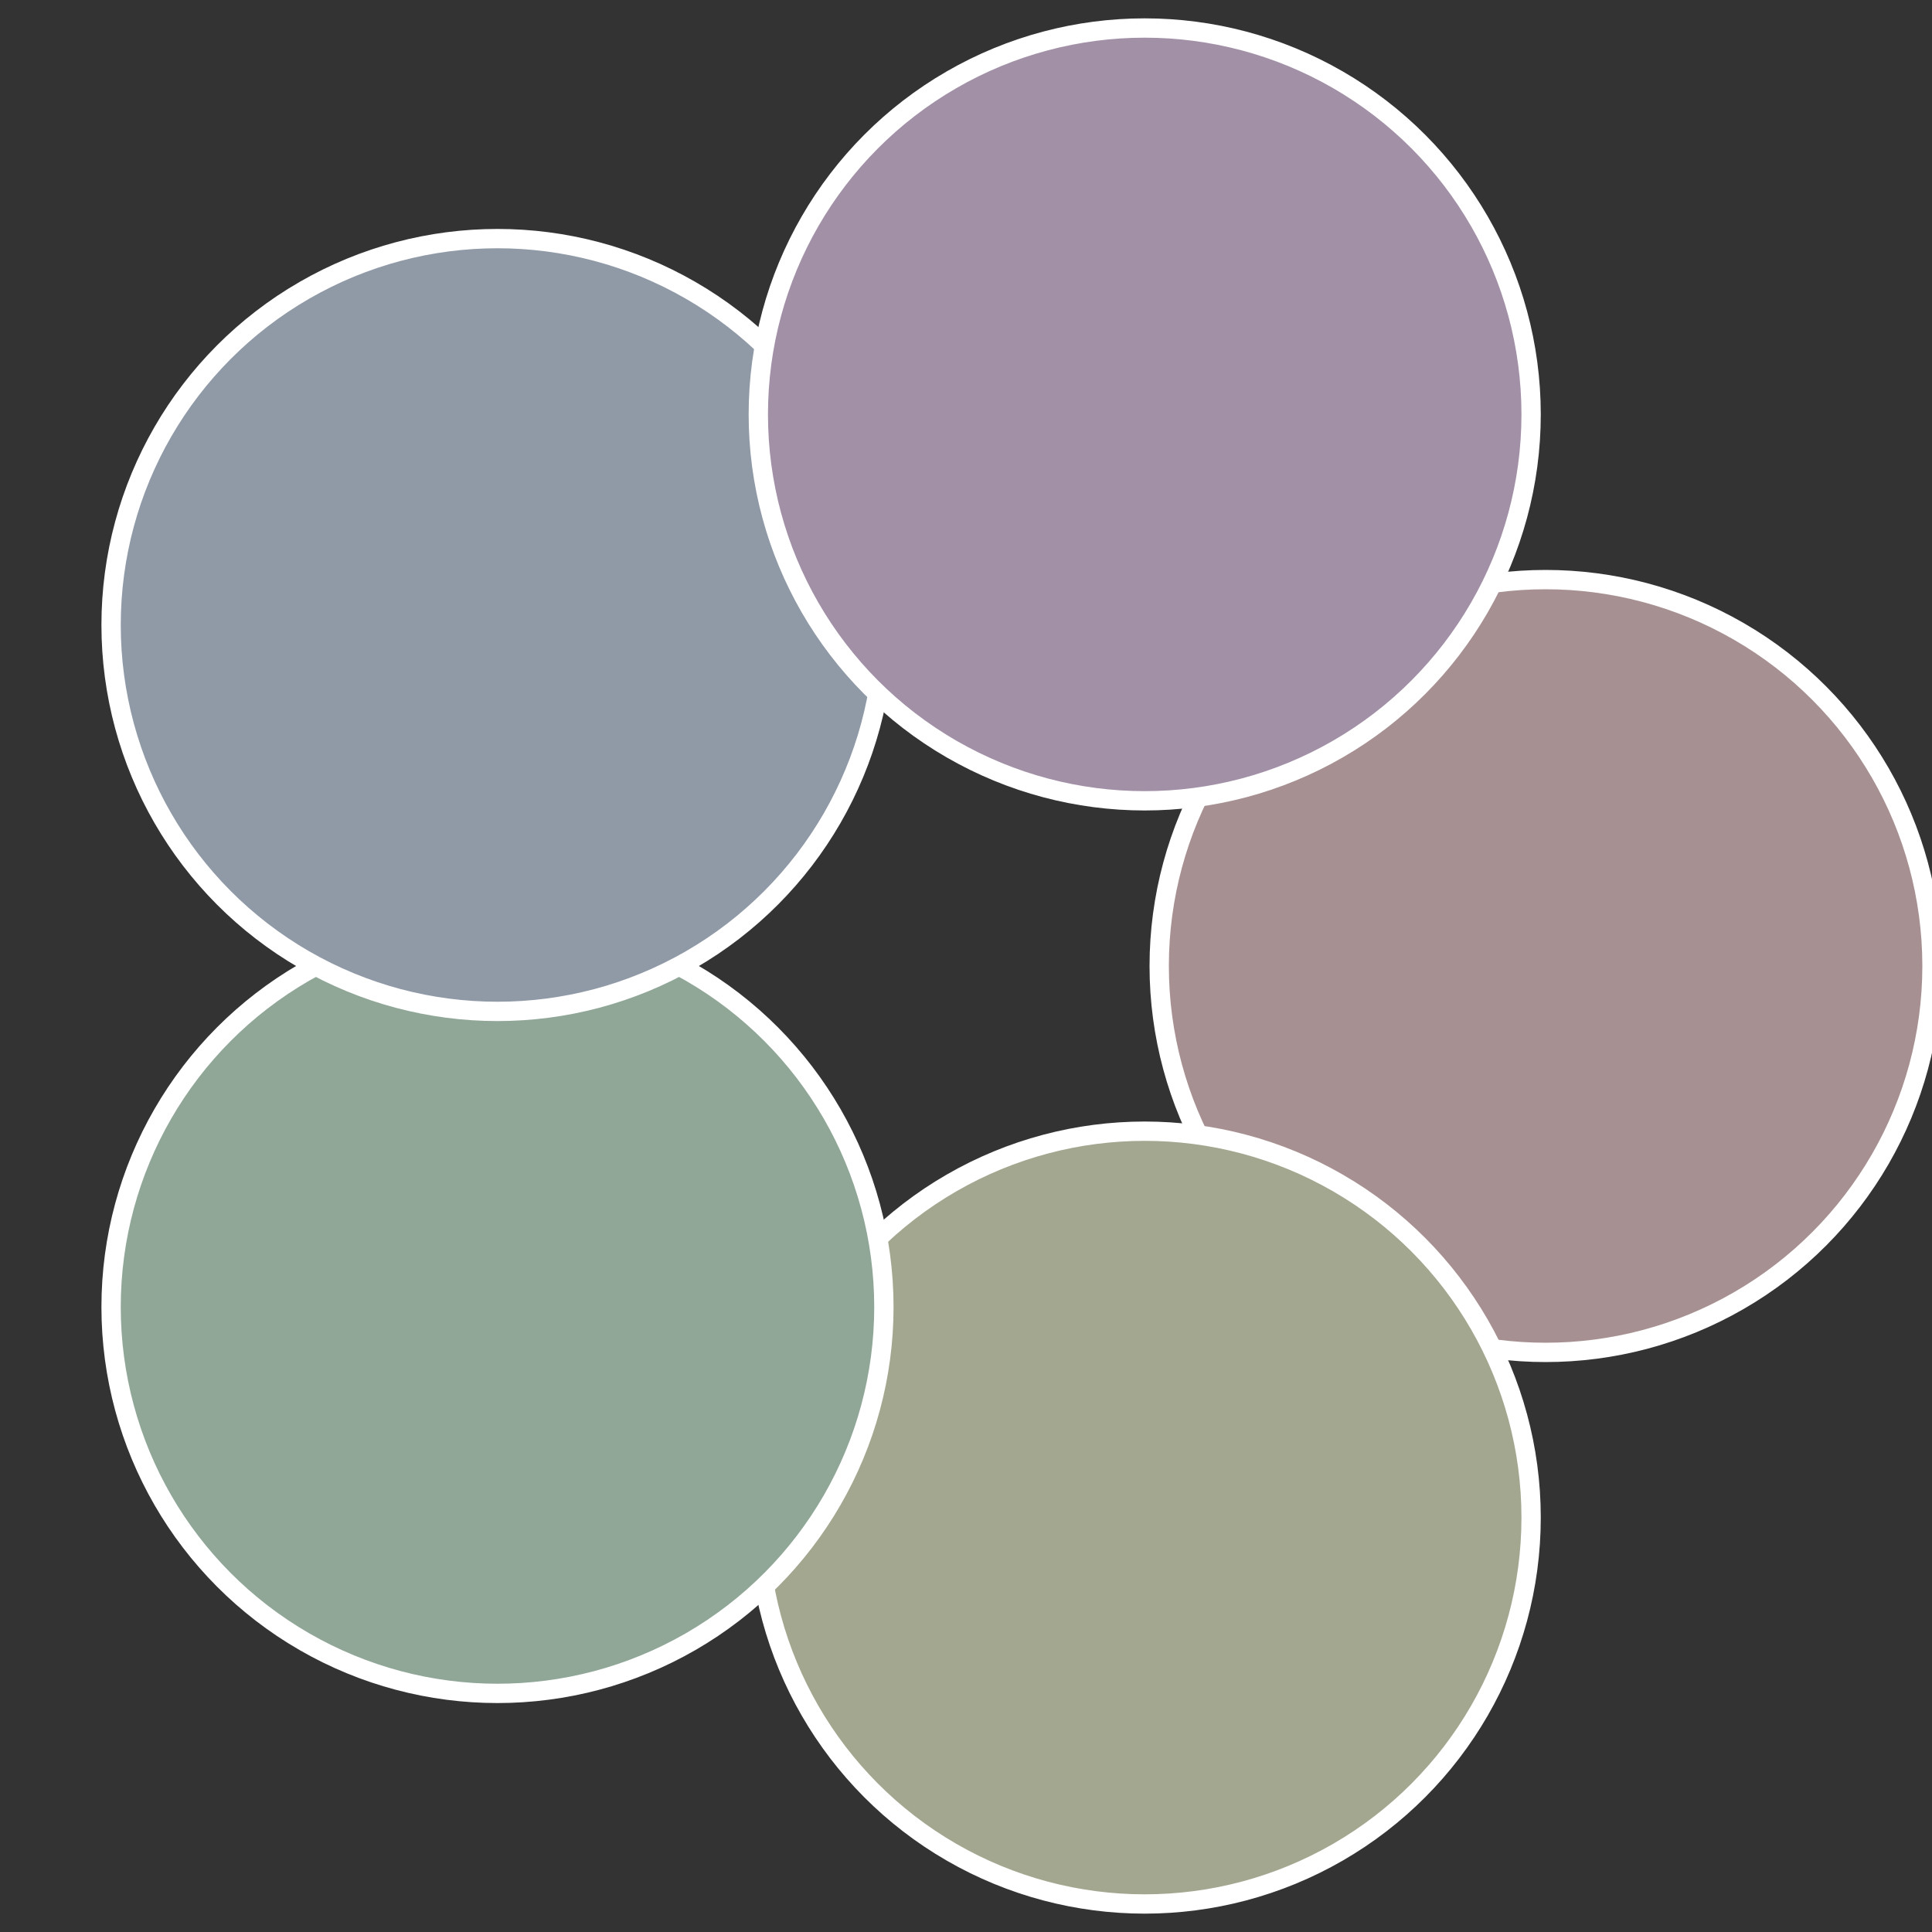
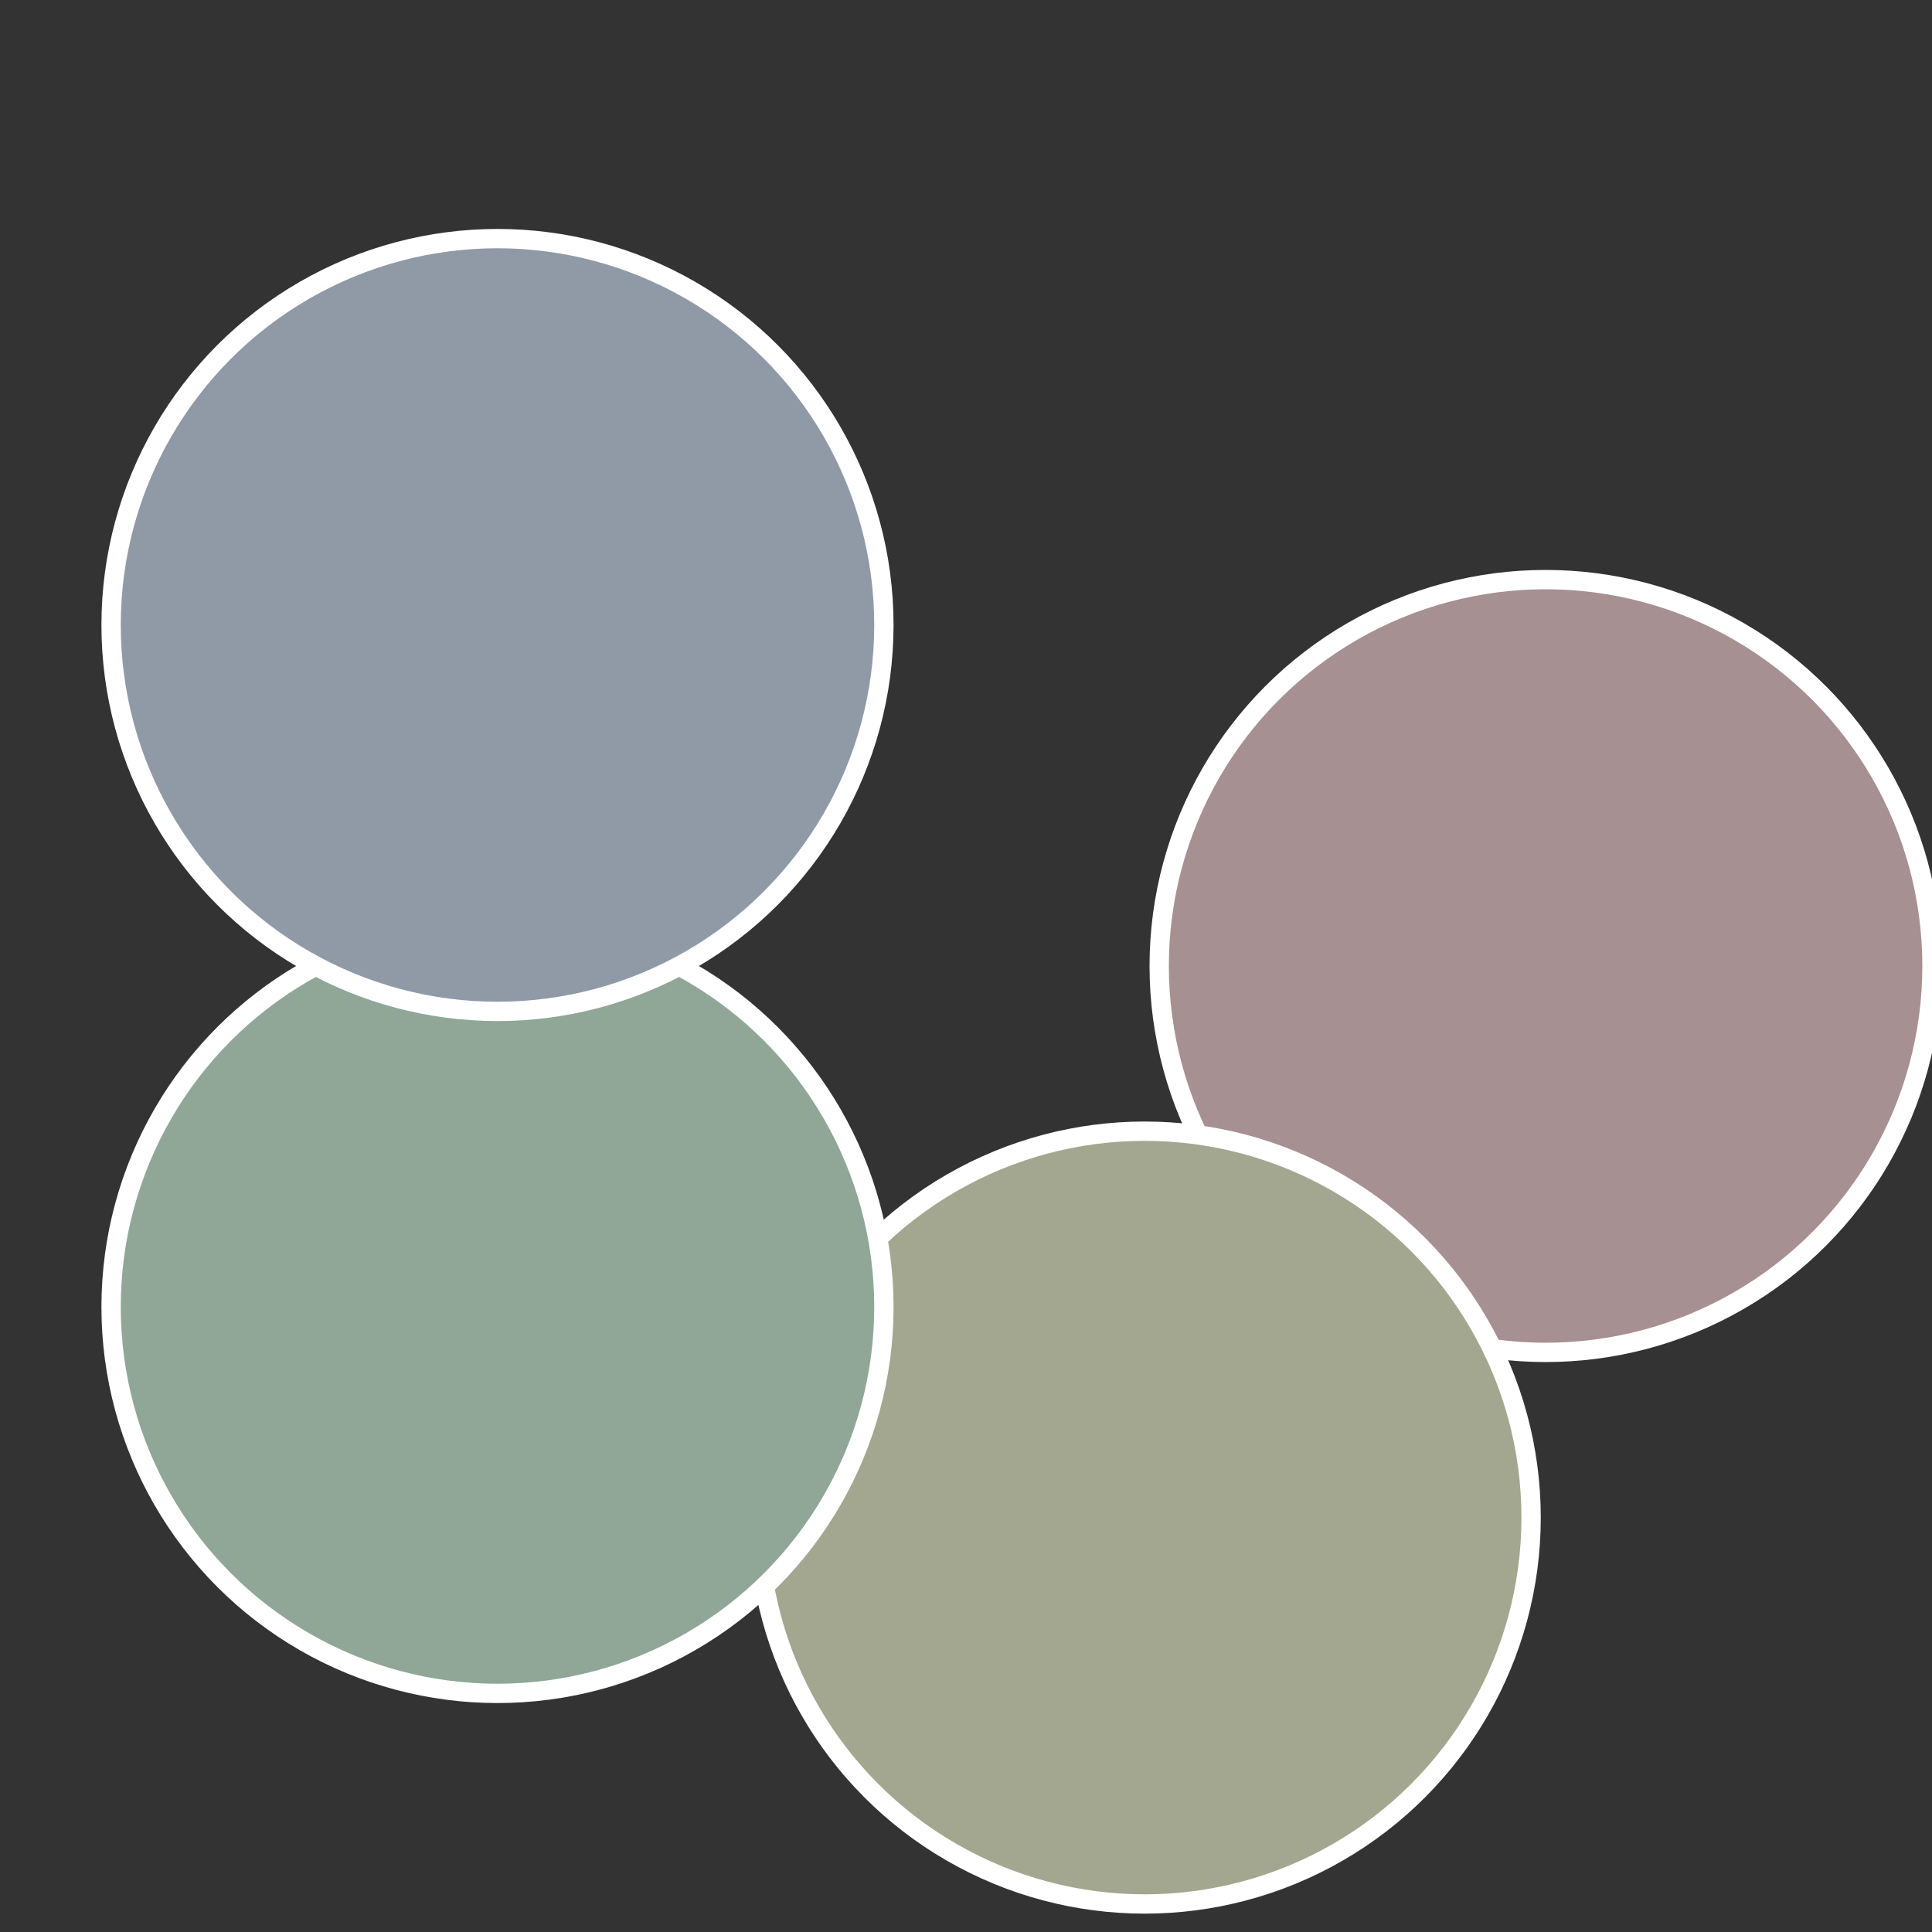
<svg xmlns="http://www.w3.org/2000/svg" width="500" height="500" viewBox="-1 -1 2 2">
  <rect x="-1" y="-1" width="2" height="2" fill="#333333" stroke="none" />
  <circle cx="0.6" cy="0" r="0.4" fill="#a79091" stroke="#fff" stroke-width="1%" />
  <circle cx="0.185" cy="0.571" r="0.4" fill="#a4a790" stroke="#fff" stroke-width="1%" />
  <circle cx="-0.485" cy="0.353" r="0.4" fill="#90a798" stroke="#fff" stroke-width="1%" />
  <circle cx="-0.485" cy="-0.353" r="0.4" fill="#909aa7" stroke="#fff" stroke-width="1%" />
-   <circle cx="0.185" cy="-0.571" r="0.4" fill="#a290a7" stroke="#fff" stroke-width="1%" />
</svg>